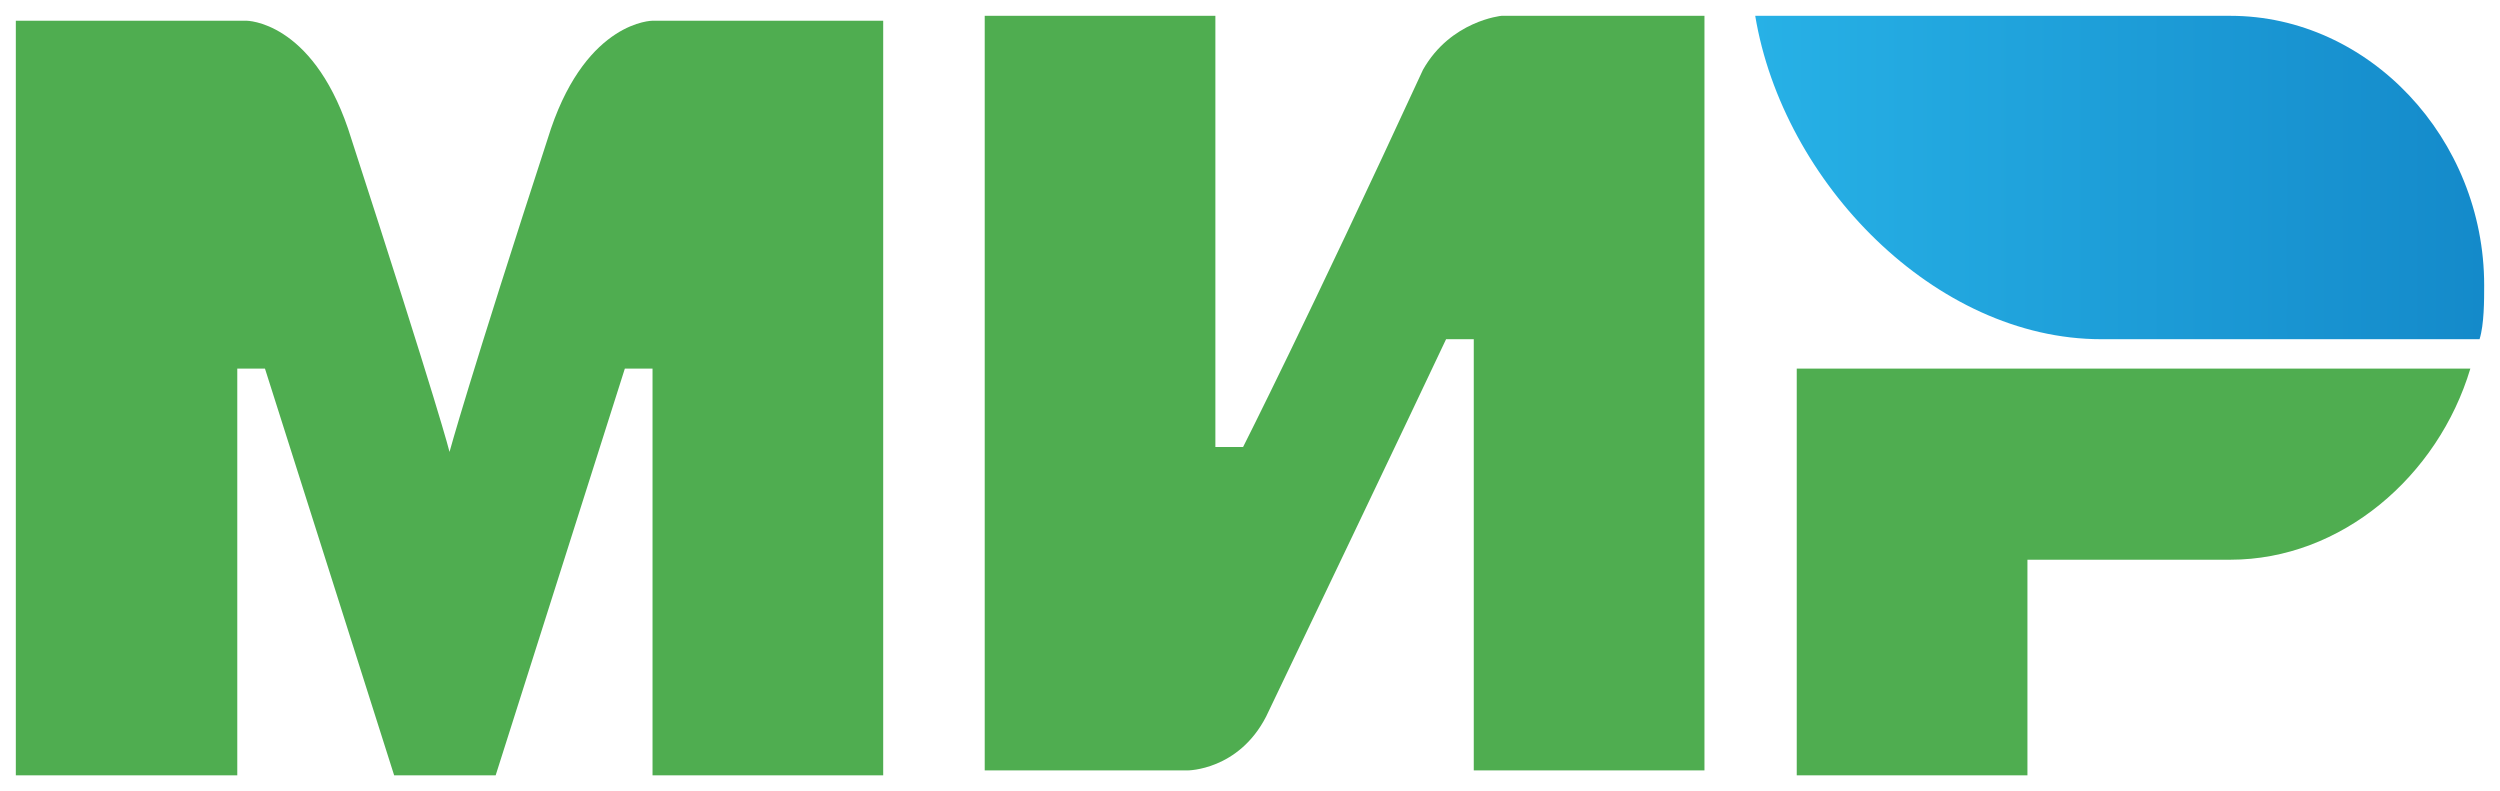
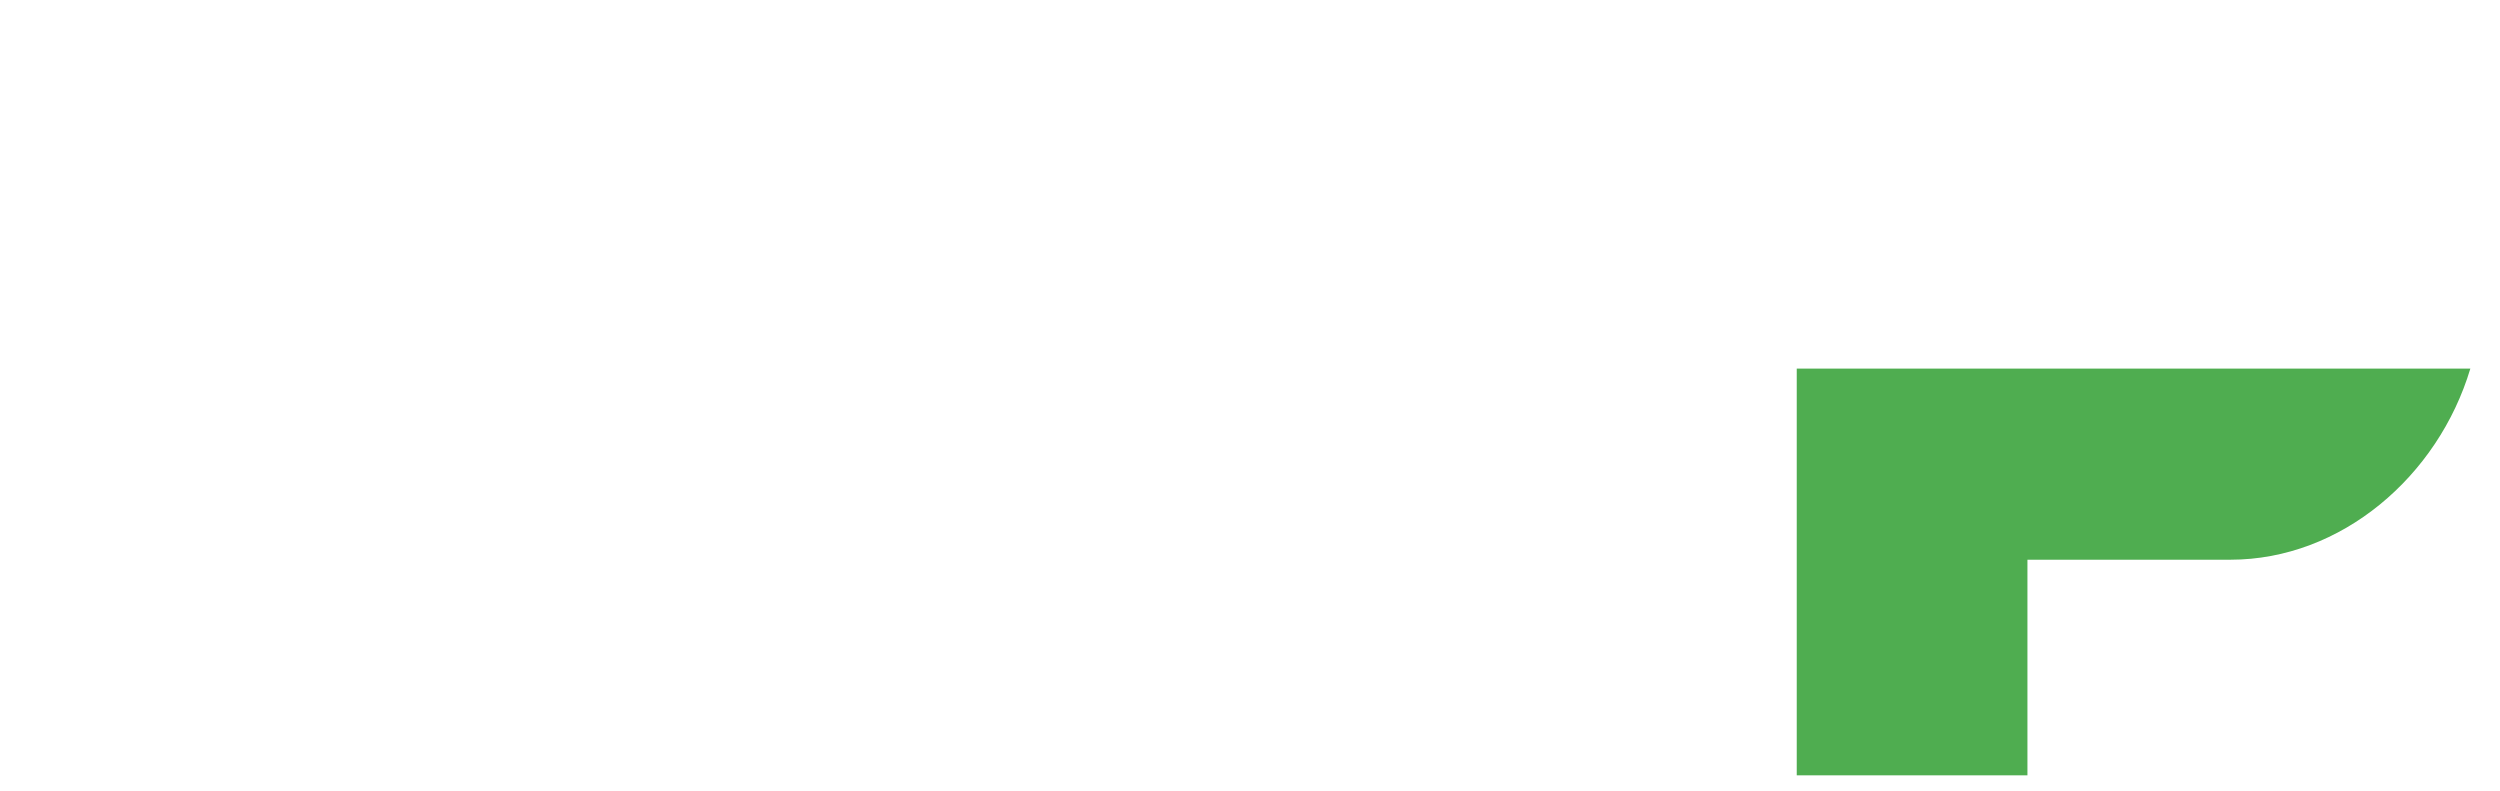
<svg xmlns="http://www.w3.org/2000/svg" width="79" height="25" viewBox="0 0 79 25" fill="none">
  <g id="mir">
-     <path id="path10 2" d="M70.481 0.5H55.465C56.339 5.765 61.151 10.719 66.399 10.719H78.354C78.5 10.255 78.5 9.481 78.5 9.016C78.5 4.371 74.855 0.5 70.481 0.5Z" fill="url(#paint0_linear_7_371)" />
    <path id="path12 3" d="M56.777 11.648V24.5H64.067V17.687H70.481C73.981 17.687 77.042 15.055 78.063 11.648H56.777Z" fill="#4FAD50" />
-     <path id="path14 2" d="M31.117 0.5V24.345H37.532C37.532 24.345 39.135 24.345 40.01 22.642C44.384 13.507 45.696 10.719 45.696 10.719H46.571V24.345H53.861V0.5H47.446C47.446 0.5 45.842 0.655 44.967 2.203C41.322 10.1 39.281 14.126 39.281 14.126H38.406V0.5H31.117Z" fill="#4FAD50" />
-     <path id="path16 2" d="M0.5 24.5V0.655H7.79C7.79 0.655 9.831 0.655 10.997 4.061C13.913 13.042 14.205 14.281 14.205 14.281C14.205 14.281 14.788 12.113 17.412 4.061C18.578 0.655 20.62 0.655 20.62 0.655H27.909V24.5H20.62V11.648H19.745L15.663 24.5H12.455L8.373 11.648H7.498V24.5H0.5Z" fill="#4FAD50" />
  </g>
  <defs>
    <linearGradient id="paint0_linear_7_371" x1="55.439" y1="5.683" x2="78.448" y2="5.683" gradientUnits="userSpaceOnUse">
      <stop stop-color="#27B1E6" />
      <stop offset="1" stop-color="#148ACA" />
    </linearGradient>
  </defs>
</svg>